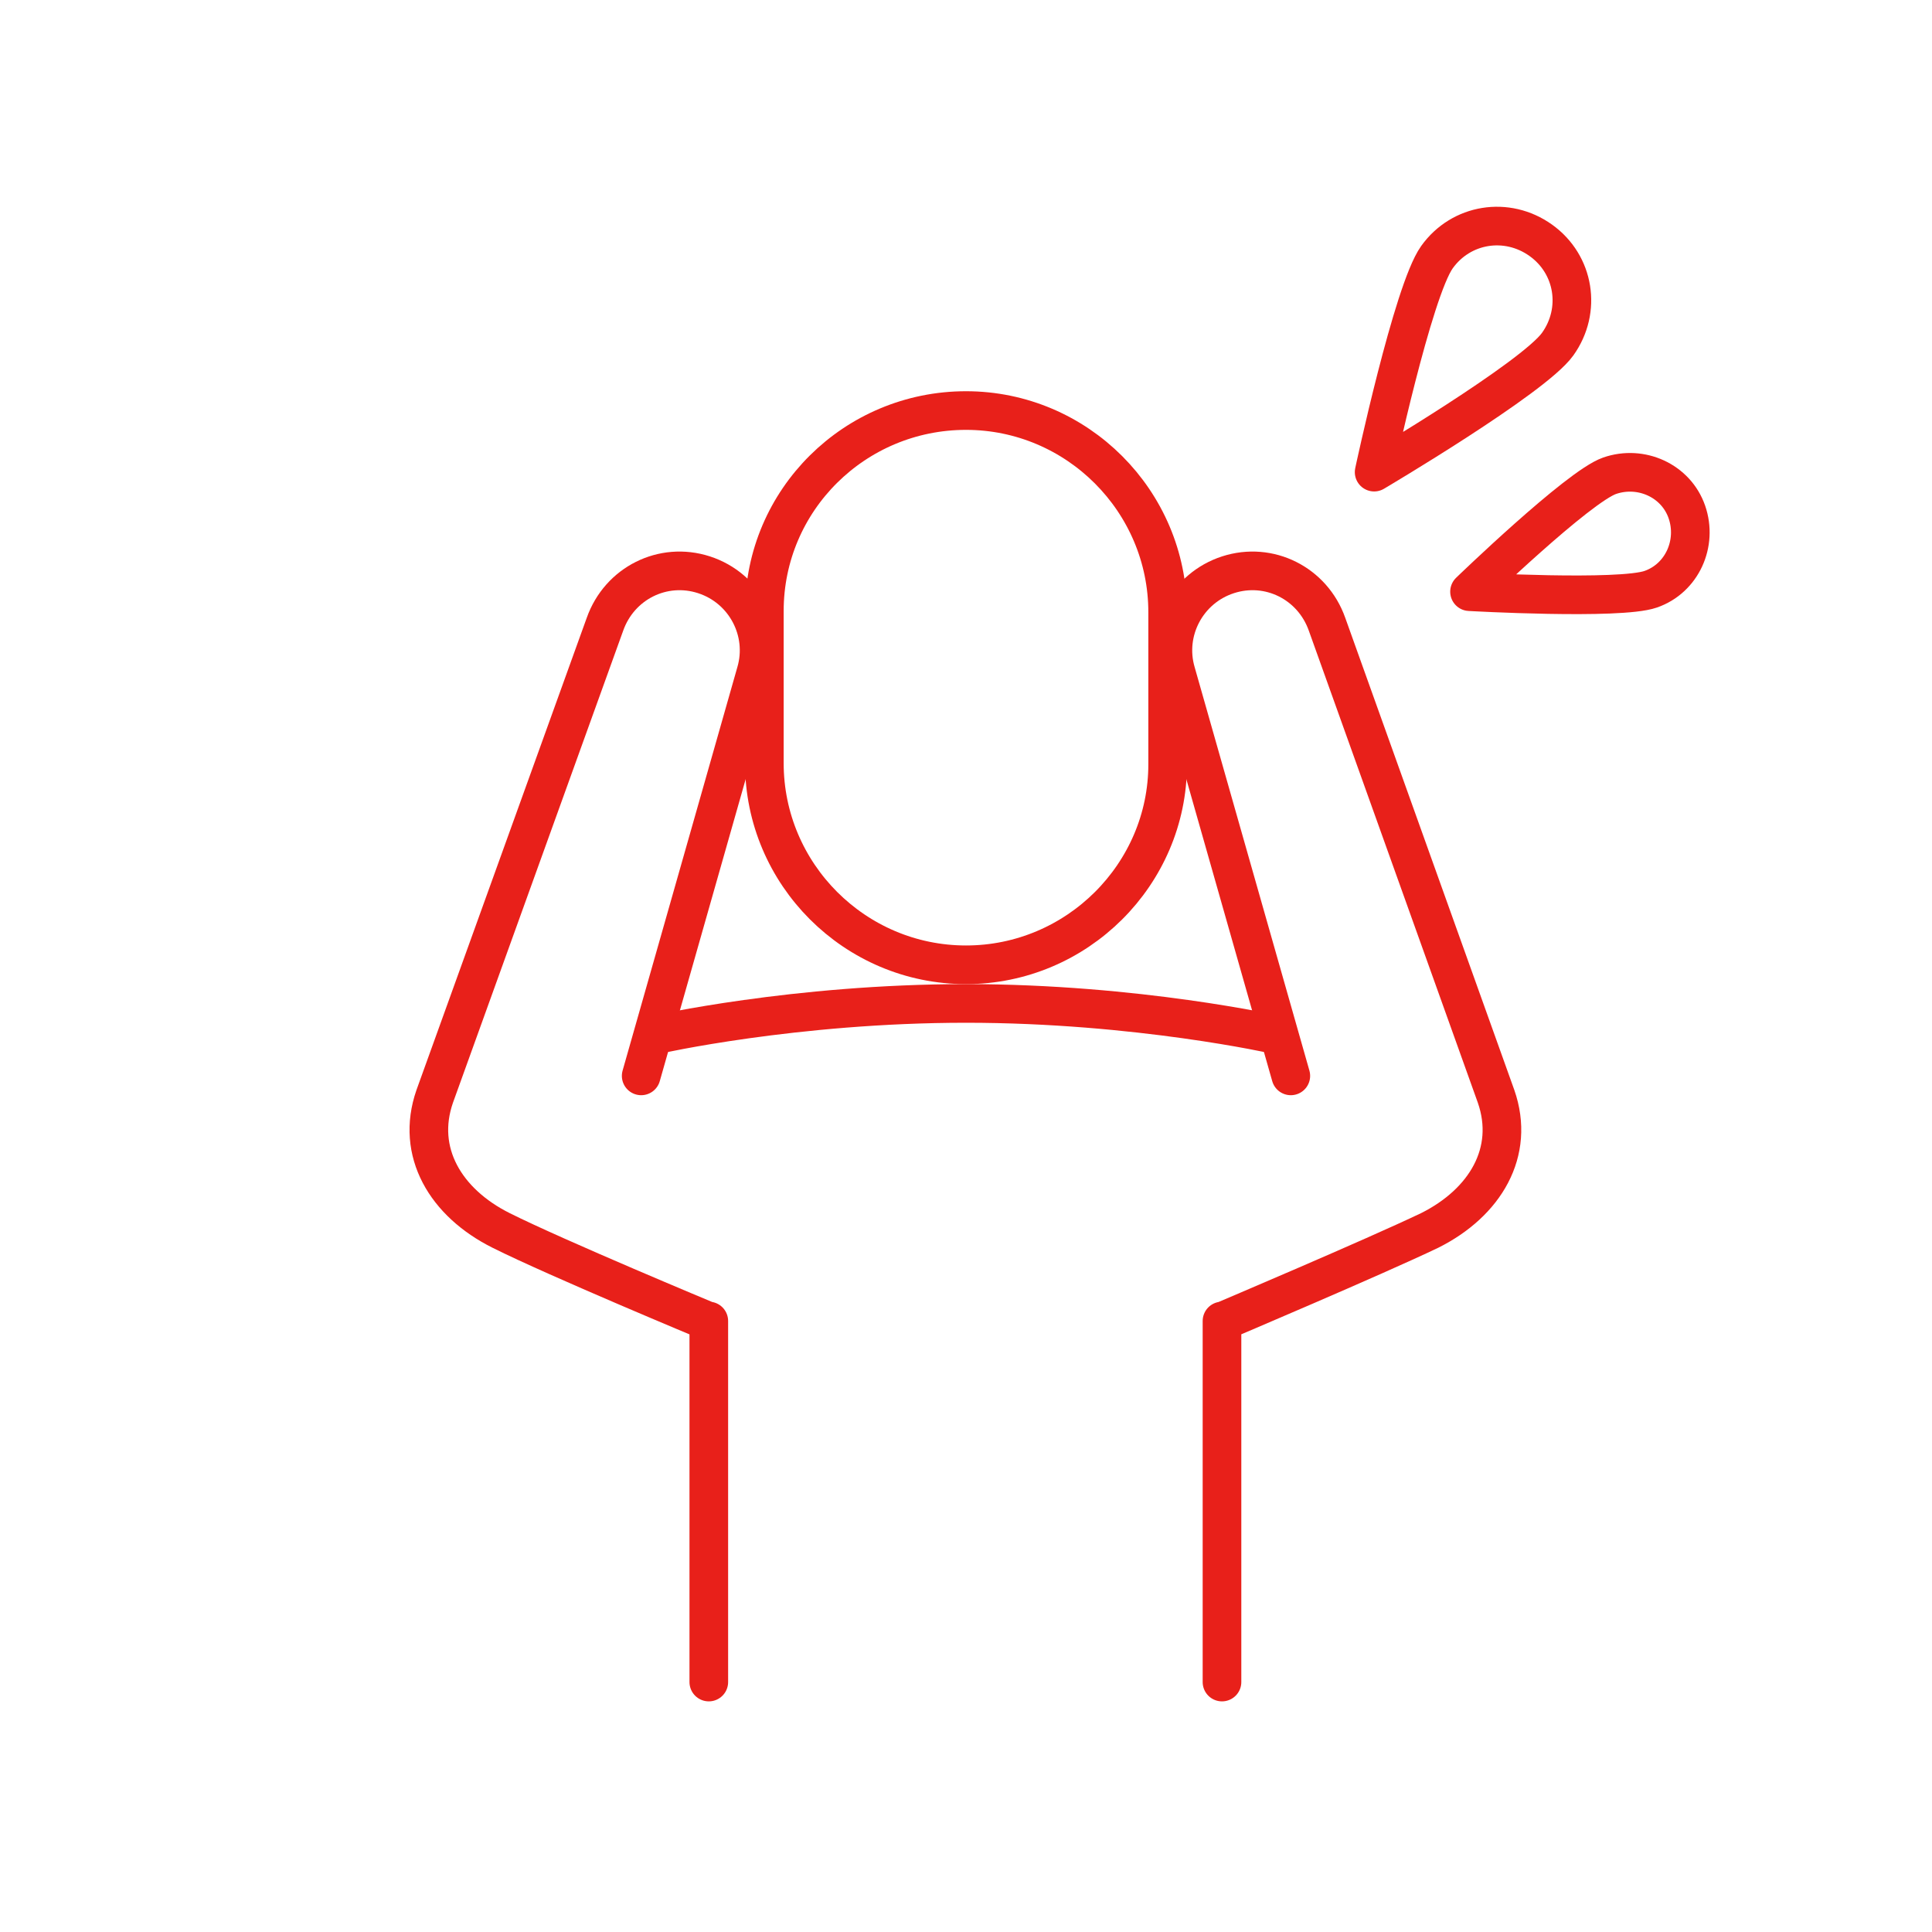
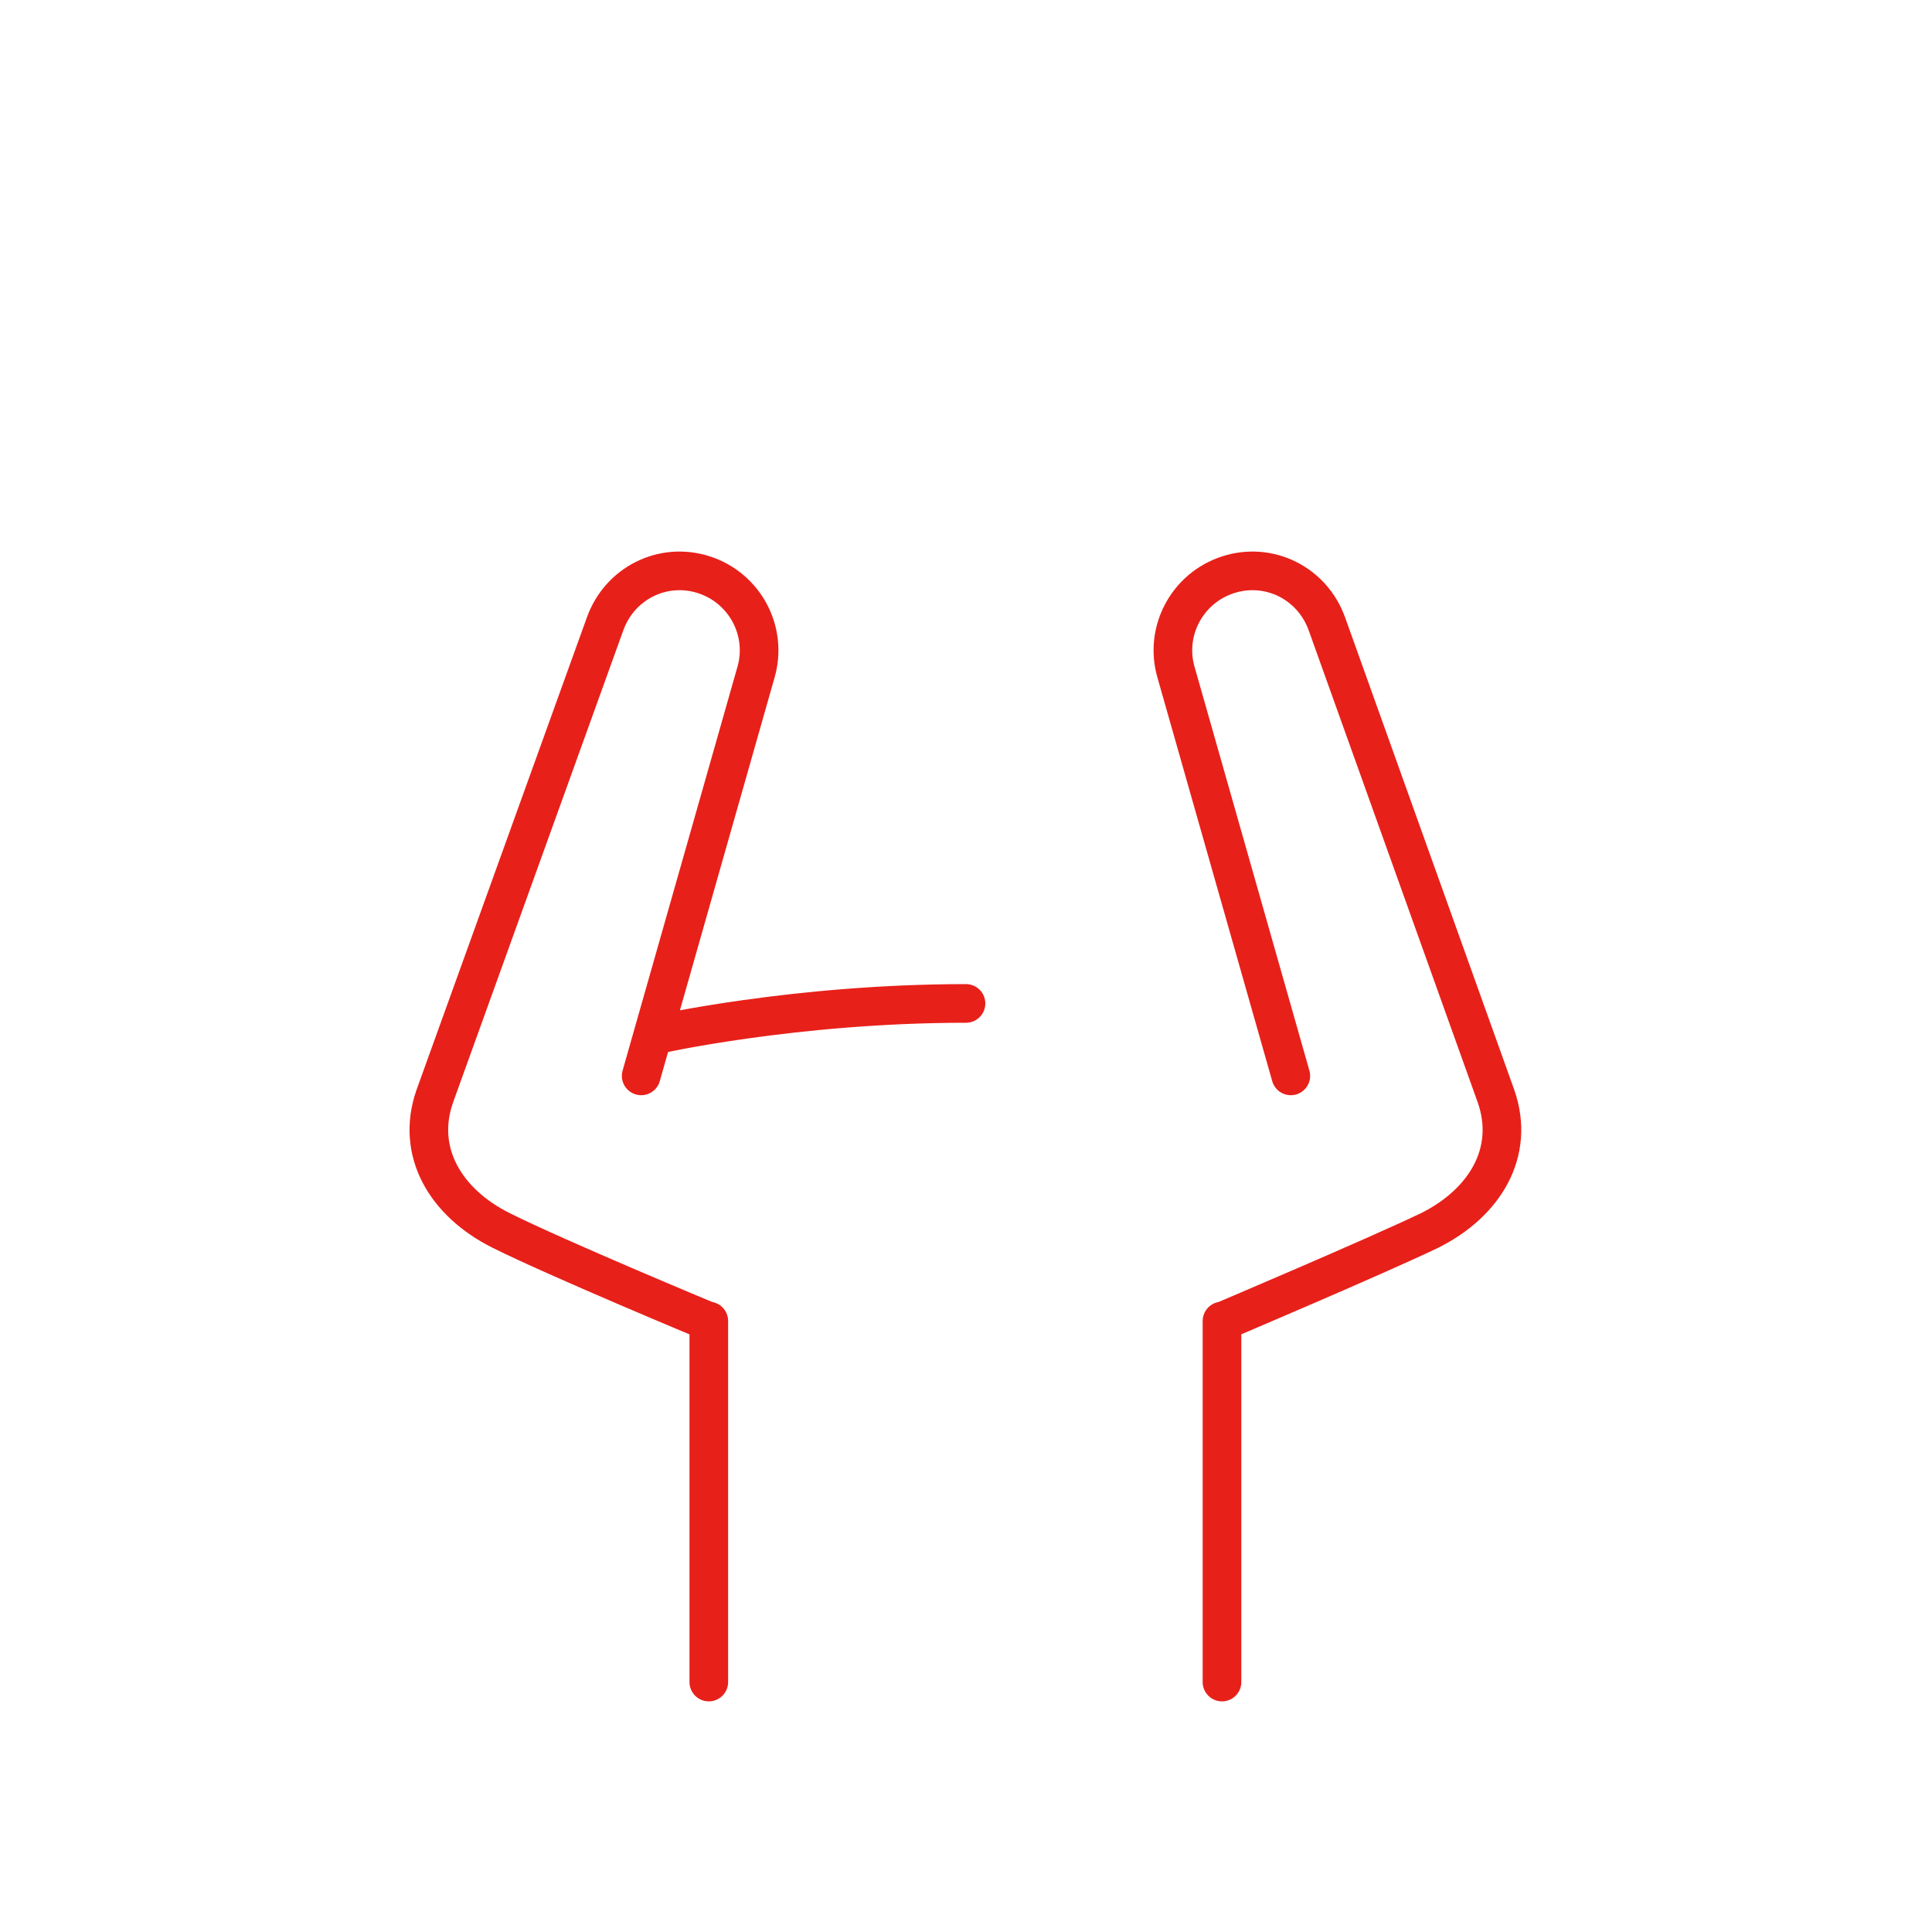
<svg xmlns="http://www.w3.org/2000/svg" version="1.1" id="レイヤー_1" x="0px" y="0px" viewBox="0 0 160 160" style="enable-background:new 0 0 160 160;" xml:space="preserve">
  <style type="text/css">
	.st0{fill:none;stroke:#E8201A;stroke-width:3.2;stroke-linecap:round;stroke-linejoin:round;stroke-miterlimit:10;}
</style>
  <g>
-     <path class="st0" d="M80,79.9L80,79.9c-9.2,0-16.7-7.5-16.7-16.7V50.6C63.3,41.4,70.8,34,80,34h0c9.2,0,16.7,7.5,16.7,16.7v12.6   C96.7,72.4,89.2,79.9,80,79.9z" />
-     <path class="st0" d="M119,21.3c2-2.8,5.8-3.4,8.6-1.4s3.4,5.8,1.4,8.6c-2,2.8-15.2,10.6-15.2,10.6S117,24.1,119,21.3z" />
-     <path class="st0" d="M133.3,39.4c2.6-0.9,5.5,0.4,6.4,3s-0.4,5.5-3,6.4c-2.6,0.9-15,0.2-15,0.2S130.7,40.3,133.3,39.4z" />
-     <path class="st0" d="M54.3,85.7c0,0,11.5-2.6,25.7-2.6s25.7,2.6,25.7,2.6" />
+     <path class="st0" d="M54.3,85.7c0,0,11.5-2.6,25.7-2.6" />
    <g>
      <path class="st0" d="M106.9,89.1l-9.5-33.4c-1-3.4,0.9-7,4.3-8.1l0,0c3.4-1.1,7,0.7,8.2,4.1l14,39.1c1.6,4.6-0.9,8.8-5.5,11.1    c-4.6,2.2-17.1,7.5-17.1,7.5l-0.1,0l0,0v29.9" />
      <path class="st0" d="M53.1,89.1l9.5-33.4c1-3.4-0.9-7-4.3-8.1l0,0c-3.4-1.1-7,0.7-8.2,4.1L36,90.8c-1.6,4.6,0.9,8.8,5.5,11.1    s17.1,7.5,17.1,7.5l0.1,0l0,0v29.9" />
    </g>
  </g>
</svg>